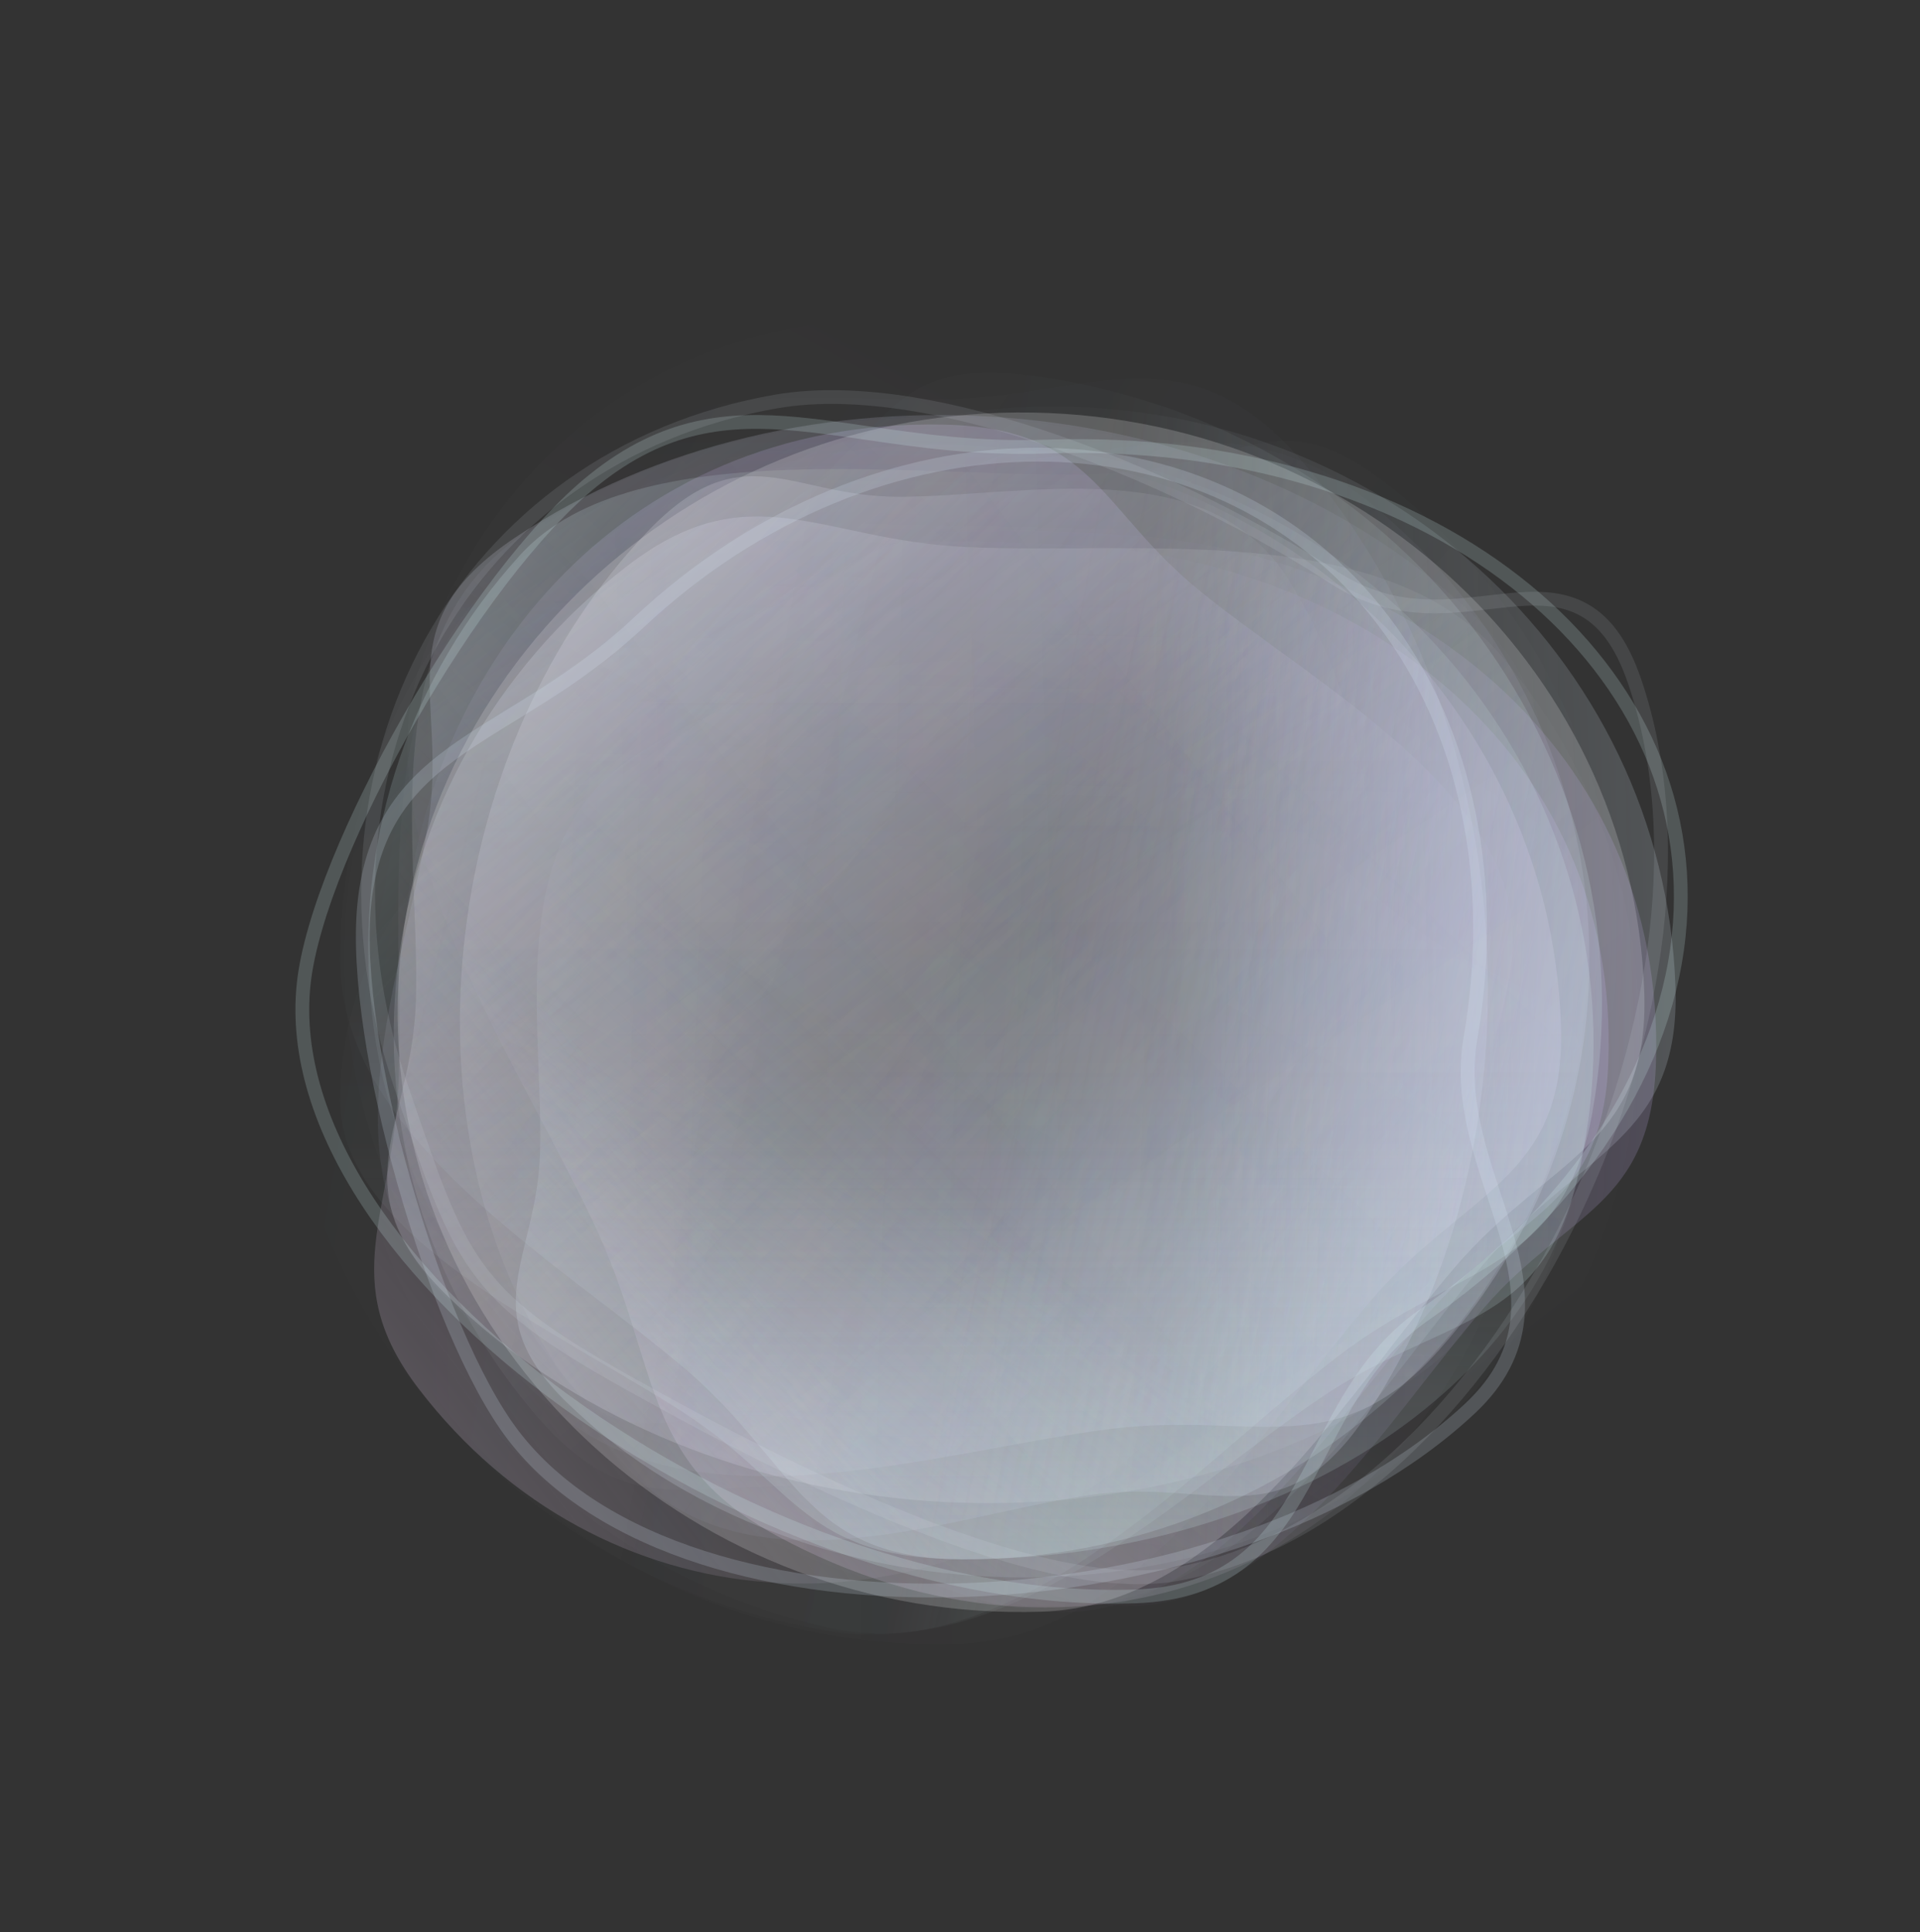
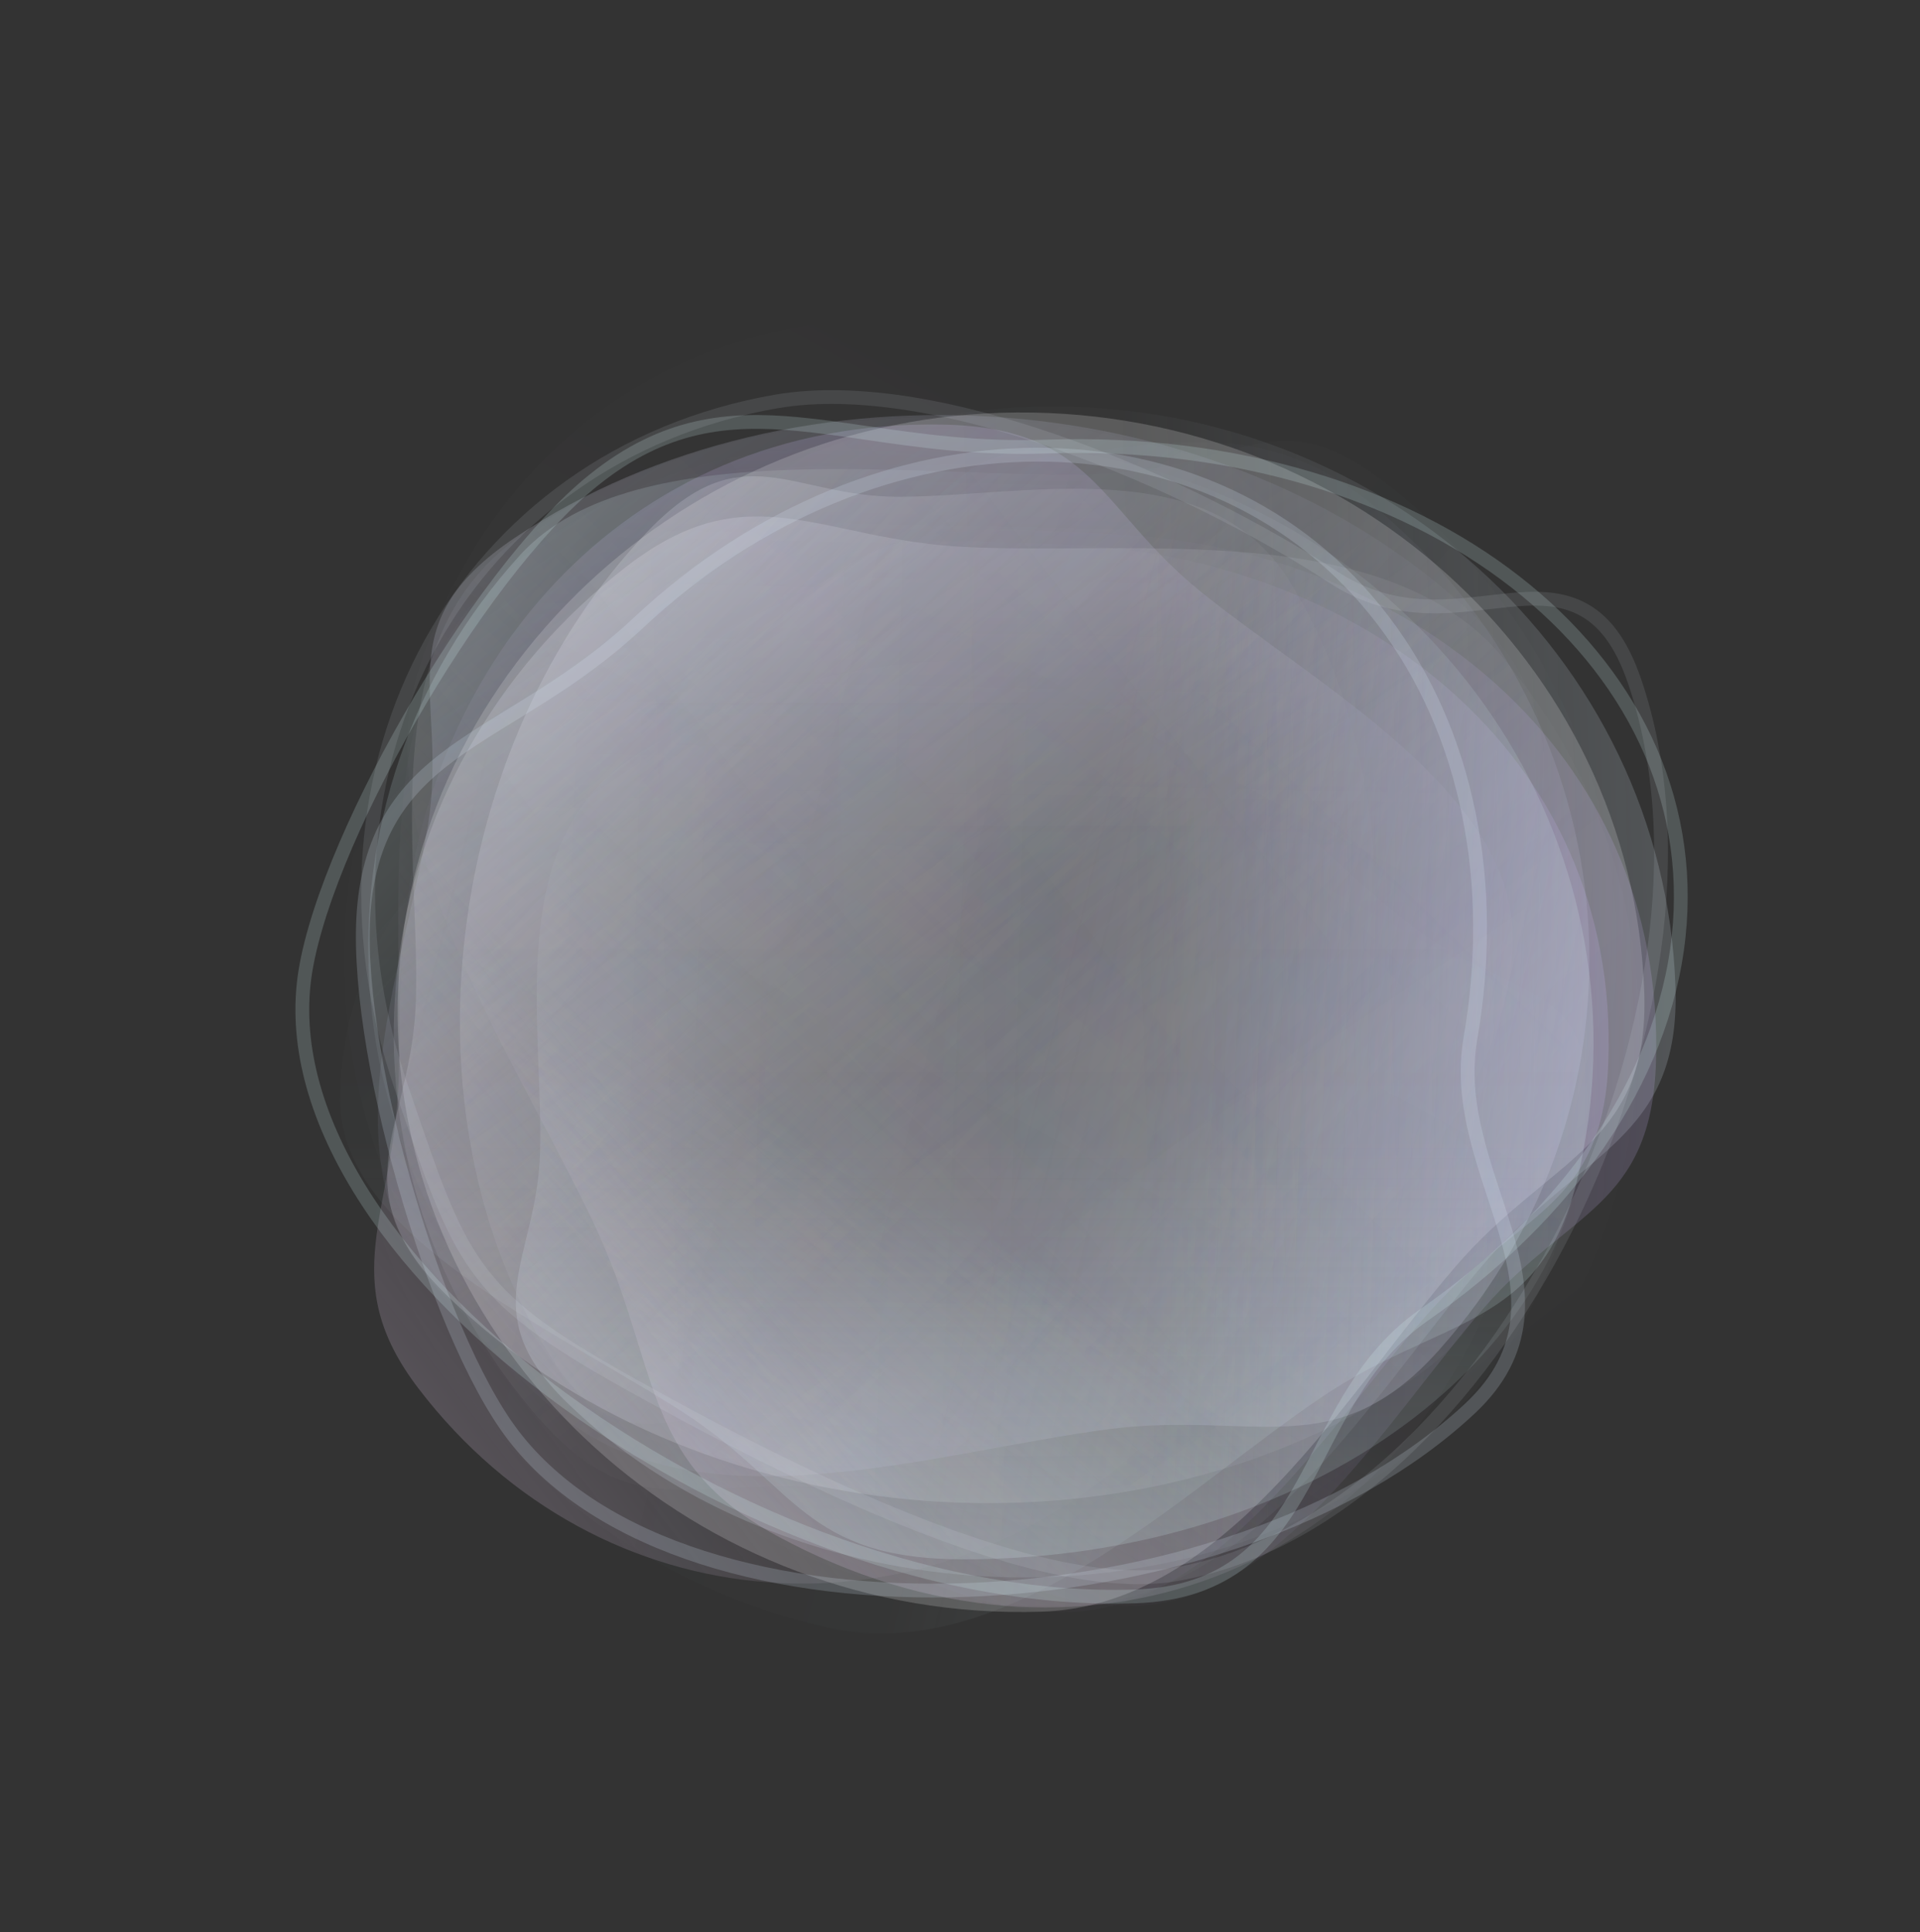
<svg xmlns="http://www.w3.org/2000/svg" width="334" height="336" viewBox="0 0 334 336" fill="none">
  <rect x="0" y="0" width="334" height="336" fill="#333333" stroke="none" />
  <path opacity="0.18" d="M243.869 241.089C267.842 225.443 255.015 216.266 258 192.992C261.187 168.141 278.701 129.039 257.399 108.298C216.146 68.132 140.993 60.309 91.425 92.659C64.727 110.084 73.08 147.833 72.353 173.862C71.729 196.159 58.472 206.539 77.895 225.45C119.992 266.438 194.301 273.44 243.869 241.089Z" fill="url(#paint0_linear_1163_266)" />
  <path opacity="0.18" d="M69.982 166.391C68.971 190.003 66.706 205.41 83.707 221.632C101.859 238.953 101.275 258.137 129.995 258.732C185.614 259.884 261.047 213.201 263.137 164.379C264.262 138.083 229.216 119.404 208.724 102.772C191.171 88.524 190.342 74.391 164.156 73.849C107.401 72.672 72.072 117.568 69.982 166.391Z" fill="url(#paint1_linear_1163_266)" />
  <path opacity="0.18" d="M243.949 86.338C222.056 68.088 218.586 81.126 191.589 82.371C162.764 83.7 110.492 74.553 90.518 96.482C51.839 138.951 55.746 205.54 101.013 243.274C125.394 263.598 166.931 250.114 196.678 246.453C222.16 243.318 236.232 253.125 254.443 233.13C293.914 189.793 289.215 124.072 243.949 86.338Z" fill="url(#paint2_linear_1163_266)" />
  <path opacity="0.18" d="M174.081 71.791C145.124 72.701 119.199 84.716 100.363 103.263C80.252 123.067 68.223 150.318 69.214 179.455C71.132 235.88 121.295 282.184 181.169 280.302C213.418 279.288 234.179 242.263 253.307 220.146C269.692 201.201 286.939 199.204 286.036 172.638C284.078 115.059 233.954 69.908 174.081 71.791Z" fill="white" />
  <path opacity="0.18" d="M179.504 70.748C150.547 71.658 124.622 83.672 105.787 102.22C85.676 122.024 73.647 149.275 74.637 178.412C76.555 234.837 126.719 281.141 186.592 279.259C218.841 278.245 239.602 241.22 258.73 219.103C275.116 200.158 292.362 198.161 291.459 171.595C289.502 114.016 239.378 68.865 179.504 70.748Z" fill="url(#paint3_linear_1163_266)" />
  <path opacity="0.18" d="M238.725 87.759C216.754 69.597 196.884 79.289 169.965 80.701C141.224 82.209 105.522 76.756 85.762 98.862C47.493 141.674 51.88 208.408 97.308 245.963C121.775 266.19 163.107 252.419 192.751 248.568C218.145 245.269 232.253 255.016 250.271 234.859C289.322 191.172 284.153 125.314 238.725 87.759Z" fill="url(#paint4_linear_1163_266)" />
-   <path opacity="0.18" d="M159.804 77.379C130.846 78.233 104.896 90.197 86.022 108.709C65.87 128.474 53.783 155.702 54.713 184.84C56.514 241.269 106.58 287.67 166.458 285.903C198.708 284.952 219.547 247.966 238.721 225.887C255.146 206.973 272.397 205.01 271.549 178.442C269.712 120.859 219.682 75.612 159.804 77.379Z" fill="url(#paint5_linear_1163_266)" />
  <path opacity="0.18" d="M92.495 245.244C110.669 266.942 121.083 255.836 147.821 259.149C176.369 262.686 221.403 279.331 245.01 261.044C290.729 225.629 299.019 159.239 261.44 114.374C241.199 90.209 197.954 96.531 168.076 95.14C142.482 93.949 130.449 81.9 108.924 98.574C62.271 134.713 54.915 200.38 92.495 245.244Z" fill="url(#paint6_linear_1163_266)" />
  <path opacity="0.18" d="M185.012 94.707C160.456 93.809 144.459 91.68 127.297 108.071C108.973 125.571 89.019 125.07 87.927 152.675C85.813 206.136 133.156 278.492 183.93 280.349C211.278 281.349 231.293 247.606 248.939 227.859C264.054 210.943 278.776 210.103 279.772 184.933C281.929 130.38 235.787 96.564 185.012 94.707Z" fill="url(#paint7_linear_1163_266)" />
-   <path opacity="0.18" d="M276.099 166.882C276.099 139.02 263.582 145.1 244.92 126.39C224.995 106.413 197.944 62.571 167.631 62.571C108.925 62.571 59.162 109.272 59.162 166.882C59.162 197.911 96.964 219.076 119.325 238.183C138.479 254.551 139.991 271.193 167.631 271.193C227.536 271.193 276.099 224.492 276.099 166.882Z" fill="url(#paint8_linear_1163_266)" />
-   <path opacity="0.18" d="M225.361 78.953C206.427 57.865 189.795 68.376 167.043 69.343C142.75 70.376 112.436 63.361 96.13 87.936C64.554 135.53 69.524 211.222 108.675 254.827C129.761 278.313 164.477 263.686 189.49 260.02C210.916 256.88 223.039 268.251 237.906 245.843C270.128 197.277 264.512 122.558 225.361 78.953Z" fill="url(#paint9_linear_1163_266)" />
  <path opacity="0.18" d="M261.868 218.751C270.462 192.144 268.13 162.475 257.645 135.793C246.451 107.305 225.963 82.222 199.557 67.905C148.419 40.178 90.666 61.275 72.896 116.291C63.325 145.924 89.726 183.99 103.311 212.799C114.948 237.477 111.131 254.084 135.208 267.138C187.391 295.432 244.099 273.768 261.868 218.751Z" fill="url(#paint10_linear_1163_266)" />
  <path opacity="0.18" d="M95.374 235.275C107.944 255.493 115.992 244.262 135.512 246.276C156.353 248.427 188.833 262.545 206.83 243.763C241.682 207.388 250.157 142.665 224.166 100.86C210.168 78.343 178.177 86.407 156.282 86.396C137.525 86.387 129.12 75.247 112.711 92.373C77.146 129.49 69.384 193.47 95.374 235.275Z" fill="url(#paint11_linear_1163_266)" />
  <path opacity="0.18" d="M194.33 92.962C170.247 91.775 154.545 89.453 137.872 105.704C120.071 123.056 100.504 122.321 99.691 150.014C98.117 203.645 145.205 276.815 195 279.268C221.82 280.59 241.127 246.957 258.243 227.343C272.904 210.541 287.329 209.869 288.07 184.618C289.676 129.891 244.125 95.415 194.33 92.962Z" fill="url(#paint12_linear_1163_266)" />
  <path opacity="0.18" d="M193.594 79.954C165.394 73.564 168.676 86.675 145.459 99.852C120.67 113.92 70.091 129.185 63.138 157.56C49.673 212.51 85.528 269.802 143.837 283.015C175.243 290.132 205.334 259.602 229.803 243.054C250.763 228.879 267.953 231.281 274.293 205.41C288.033 149.336 251.903 93.168 193.594 79.954Z" fill="url(#paint13_linear_1163_266)" />
  <path opacity="0.18" d="M276.099 191.395C276.099 170.081 263.582 174.732 244.92 160.419C224.995 145.137 197.944 111.597 167.631 111.597C108.925 111.597 59.162 147.324 59.162 191.395C59.162 215.132 96.964 231.323 119.325 245.941C138.479 258.462 139.991 271.193 167.631 271.193C227.536 271.193 276.099 235.466 276.099 191.395Z" fill="url(#paint14_linear_1163_266)" />
  <path opacity="0.18" d="M238.906 257.154C259.167 243.931 270.659 225.189 273.182 205.518C275.876 184.516 268.344 162.455 250.34 144.926C215.475 110.979 151.96 104.368 110.067 131.709C87.503 146.435 94.563 178.339 93.948 200.338C93.422 219.182 82.218 227.954 98.633 243.937C134.21 278.578 197.013 284.496 238.906 257.154Z" fill="url(#paint15_linear_1163_266)" />
-   <path opacity="0.18" d="M183.189 65.889C152.944 60.901 157.303 74.557 133.652 89.942C108.4 106.369 55.964 125.678 50.538 156.111C40.029 215.047 81.818 273.365 144.356 283.678C178.04 289.232 207.782 255.07 232.527 236.042C253.724 219.742 272.06 221.204 277.007 193.456C287.731 133.315 245.727 76.201 183.189 65.889Z" fill="url(#paint16_linear_1163_266)" />
  <path opacity="0.18" d="M256.004 106.687C276.727 126.159 265.925 143.218 264.547 166.576C263.075 191.515 269.533 222.649 244.689 239.352C196.575 271.699 121.054 266.48 78.206 226.22C55.127 204.535 70.367 168.915 74.482 143.241C78.007 121.248 66.868 108.785 89.521 93.555C138.619 60.547 213.156 66.427 256.004 106.687Z" fill="url(#paint17_linear_1163_266)" />
  <path opacity="0.18" d="M199.189 251.03C217.705 233.664 228.403 209.89 231.022 185.405C233.818 159.262 227.404 132.309 211.461 111.479C180.586 71.139 123.378 66.053 85.094 101.961C64.473 121.301 70.29 160.469 69.353 187.744C68.549 211.108 58.285 222.52 72.822 241.513C104.329 282.677 160.905 286.938 199.189 251.03Z" fill="url(#paint18_linear_1163_266)" />
  <path opacity="0.18" d="M255.791 180.613C254.769 186.481 255.466 192.14 256.836 197.686C257.703 201.199 258.806 204.559 259.903 207.899C260.563 209.909 261.221 211.913 261.823 213.937C263.394 219.217 264.533 224.501 263.931 229.713C263.322 234.991 260.947 240.051 255.766 244.91C234.855 264.523 200.676 275.356 168.134 276.521C151.842 277.103 135.896 275.267 122.151 270.855C108.418 266.446 96.799 259.438 89.275 249.607C82.359 240.571 75.307 223.347 70.283 205.579C65.26 187.817 62.171 169.188 63.372 157.29C64.077 150.3 66.052 144.981 69.011 140.625C71.957 136.288 75.831 132.976 80.232 129.924C82.906 128.069 85.843 126.267 88.909 124.385C90.842 123.199 92.827 121.981 94.83 120.698C100.058 117.349 105.554 113.475 111.039 108.331C152.67 69.284 211.249 69.548 240.502 107.767C255.601 127.494 260.4 154.132 255.791 180.613Z" stroke="#E0F2FF" stroke-width="2.4" />
  <path opacity="0.18" d="M247.79 228.632C242.293 232.452 238.439 237.242 235.252 242.371C233.23 245.624 231.531 248.913 229.84 252.186C228.821 254.158 227.805 256.124 226.723 258.072C223.904 263.152 220.721 267.934 216.137 271.5C211.515 275.095 205.601 277.357 197.475 277.635C164.456 278.765 127.033 264.458 98.543 243.823C84.286 233.497 72.215 221.55 64.029 209.091C55.852 196.647 51.489 183.593 52.832 171.071C54.066 159.568 61.623 141.737 71.311 124.853C81.003 107.963 93.01 91.705 103.353 83.43C115.564 73.662 126.616 72.595 138.888 73.76C142.681 74.12 146.565 74.686 150.635 75.278C159.785 76.61 169.88 78.08 182.004 77.665C214.938 76.537 243.701 85.695 263.607 101.19C283.51 116.682 294.621 138.572 292.013 162.883C289.319 187.991 272.442 211.501 247.79 228.632Z" stroke="#D9FDFD" stroke-width="2.4" />
  <path opacity="0.1" d="M231.881 100.337C241.693 106.75 250.754 105.703 259.046 104.746C260.097 104.624 261.134 104.504 262.16 104.401C266.613 103.953 271.005 103.814 274.902 105.73C278.885 107.69 282.006 111.604 284.354 118.49C293.984 146.728 287.765 183.144 272.403 213.61C257.053 244.053 232.362 268.965 204.576 273.786C198.044 274.919 190.187 274.135 181.795 272.182C173.391 270.226 164.364 267.076 155.446 263.402C137.61 256.055 120.089 246.562 108.657 240.157C95.297 232.672 88.055 227.476 82.925 220.253C78.111 213.476 75.219 204.982 70.591 191.392C70.342 190.66 70.088 189.913 69.828 189.151C50.64 132.886 80.842 79.224 135.019 69.823C149.152 67.37 167.205 70.993 184.71 77.174C202.248 83.366 219.418 92.192 231.881 100.337Z" stroke="#E8F0FD" stroke-width="2.4" />
  <defs>
    <linearGradient id="paint0_linear_1163_266" x1="77.895" y1="225.45" x2="223.807" y2="75.591" gradientUnits="userSpaceOnUse">
      <stop stop-color="#F3F3FD" />
      <stop offset="0.547" stop-color="#F3F3FD" stop-opacity="0.099" />
      <stop offset="1" stop-color="#F3F3FD" stop-opacity="0" />
    </linearGradient>
    <linearGradient id="paint1_linear_1163_266" x1="170.453" y1="73.979" x2="166.608" y2="259.49" gradientUnits="userSpaceOnUse">
      <stop stop-color="#D1BBFD" />
      <stop offset="0.411" stop-color="#D1BBFD" stop-opacity="0.109" />
      <stop offset="1" stop-color="#D1BBFD" stop-opacity="0" />
    </linearGradient>
    <linearGradient id="paint2_linear_1163_266" x1="254.443" y1="233.13" x2="96.818" y2="89.566" gradientUnits="userSpaceOnUse">
      <stop stop-color="#D8F7F9" stop-opacity="0" />
      <stop offset="0.724" stop-color="#D8F7F9" stop-opacity="0.089" />
      <stop offset="1" stop-color="#D8F7F9" />
    </linearGradient>
    <linearGradient id="paint3_linear_1163_266" x1="291.459" y1="171.595" x2="74.656" y2="178.965" gradientUnits="userSpaceOnUse">
      <stop stop-color="#E1F1FE" />
      <stop offset="0.422" stop-color="#E1F1FE" stop-opacity="0.099" />
      <stop offset="1" stop-color="#E1F1FE" stop-opacity="0" />
    </linearGradient>
    <linearGradient id="paint4_linear_1163_266" x1="250.271" y1="234.859" x2="91.255" y2="92.716" gradientUnits="userSpaceOnUse">
      <stop stop-color="#E2E4FA" />
      <stop offset="0.51" stop-color="#C5C8FD" stop-opacity="0.099" />
      <stop offset="1" stop-color="#C2C5FD" stop-opacity="0" />
    </linearGradient>
    <linearGradient id="paint5_linear_1163_266" x1="271.549" y1="178.442" x2="54.73" y2="185.36" gradientUnits="userSpaceOnUse">
      <stop stop-color="#F3DAFA" />
      <stop offset="0.307" stop-color="#F3DAFA" stop-opacity="0.089" />
      <stop offset="1" stop-color="#F3DAFA" stop-opacity="0" />
    </linearGradient>
    <linearGradient id="paint6_linear_1163_266" x1="108.924" y1="98.574" x2="238.615" y2="265.998" gradientUnits="userSpaceOnUse">
      <stop stop-color="#F3F3FD" />
      <stop offset="0.547" stop-color="#F3F3FD" stop-opacity="0.099" />
      <stop offset="1" stop-color="#F3F3FD" stop-opacity="0" />
    </linearGradient>
    <linearGradient id="paint7_linear_1163_266" x1="279.532" y1="190.986" x2="86.714" y2="183.361" gradientUnits="userSpaceOnUse">
      <stop stop-color="#D1BBFD" />
      <stop offset="0.411" stop-color="#D1BBFD" stop-opacity="0.109" />
      <stop offset="1" stop-color="#D1BBFD" stop-opacity="0" />
    </linearGradient>
    <linearGradient id="paint8_linear_1163_266" x1="167.631" y1="271.193" x2="167.631" y2="62.571" gradientUnits="userSpaceOnUse">
      <stop stop-color="#D8F7F9" />
      <stop offset="0.453" stop-color="#D8F7F9" stop-opacity="0.089" />
      <stop offset="1" stop-color="#D8F7F9" stop-opacity="0" />
    </linearGradient>
    <linearGradient id="paint9_linear_1163_266" x1="237.906" y1="245.843" x2="66.719" y2="132.266" gradientUnits="userSpaceOnUse">
      <stop stop-color="#E2E4FA" />
      <stop offset="0.51" stop-color="#C5C8FD" stop-opacity="0.099" />
      <stop offset="1" stop-color="#C2C5FD" stop-opacity="0" />
    </linearGradient>
    <linearGradient id="paint10_linear_1163_266" x1="135.208" y1="267.138" x2="233.309" y2="86.205" gradientUnits="userSpaceOnUse">
      <stop stop-color="#F3DAFA" />
      <stop offset="0.307" stop-color="#F3DAFA" stop-opacity="0.089" />
      <stop offset="1" stop-color="#F3DAFA" stop-opacity="0" />
    </linearGradient>
    <linearGradient id="paint11_linear_1163_266" x1="112.711" y1="92.373" x2="237.406" y2="211.851" gradientUnits="userSpaceOnUse">
      <stop stop-color="#F3F3FD" />
      <stop offset="0.547" stop-color="#F3F3FD" stop-opacity="0.099" />
      <stop offset="1" stop-color="#F3F3FD" stop-opacity="0" />
    </linearGradient>
    <linearGradient id="paint12_linear_1163_266" x1="287.892" y1="190.69" x2="98.66" y2="185.136" gradientUnits="userSpaceOnUse">
      <stop stop-color="#D1BBFD" />
      <stop offset="0.411" stop-color="#D1BBFD" stop-opacity="0.109" />
      <stop offset="1" stop-color="#D1BBFD" stop-opacity="0" />
    </linearGradient>
    <linearGradient id="paint13_linear_1163_266" x1="274.293" y1="205.41" x2="64.037" y2="153.89" gradientUnits="userSpaceOnUse">
      <stop stop-color="#D8F7F9" />
      <stop offset="0.453" stop-color="#D8F7F9" stop-opacity="0.089" />
      <stop offset="1" stop-color="#D8F7F9" stop-opacity="0" />
    </linearGradient>
    <linearGradient id="paint14_linear_1163_266" x1="167.631" y1="271.193" x2="167.631" y2="111.597" gradientUnits="userSpaceOnUse">
      <stop stop-color="#D8F7F9" />
      <stop offset="0.453" stop-color="#D8F7F9" stop-opacity="0.089" />
      <stop offset="1" stop-color="#D8F7F9" stop-opacity="0" />
    </linearGradient>
    <linearGradient id="paint15_linear_1163_266" x1="98.633" y1="243.937" x2="221.95" y2="117.284" gradientUnits="userSpaceOnUse">
      <stop stop-color="#E1F1FE" />
      <stop offset="0.422" stop-color="#E1F1FE" stop-opacity="0.099" />
      <stop offset="1" stop-color="#E1F1FE" stop-opacity="0" />
    </linearGradient>
    <linearGradient id="paint16_linear_1163_266" x1="277.007" y1="193.456" x2="51.063" y2="153.168" gradientUnits="userSpaceOnUse">
      <stop stop-color="#D8F7F9" />
      <stop offset="0.453" stop-color="#D8F7F9" stop-opacity="0.089" />
      <stop offset="1" stop-color="#D8F7F9" stop-opacity="0" />
    </linearGradient>
    <linearGradient id="paint17_linear_1163_266" x1="89.521" y1="93.555" x2="205.329" y2="265.813" gradientUnits="userSpaceOnUse">
      <stop stop-color="#E2E4FA" />
      <stop offset="0.51" stop-color="#C5C8FD" stop-opacity="0.099" />
      <stop offset="1" stop-color="#C2C5FD" stop-opacity="0" />
    </linearGradient>
    <linearGradient id="paint18_linear_1163_266" x1="72.822" y1="241.513" x2="223.007" y2="126.563" gradientUnits="userSpaceOnUse">
      <stop stop-color="#F3DAFA" />
      <stop offset="0.307" stop-color="#F3DAFA" stop-opacity="0.089" />
      <stop offset="1" stop-color="#F3DAFA" stop-opacity="0" />
    </linearGradient>
  </defs>
</svg>